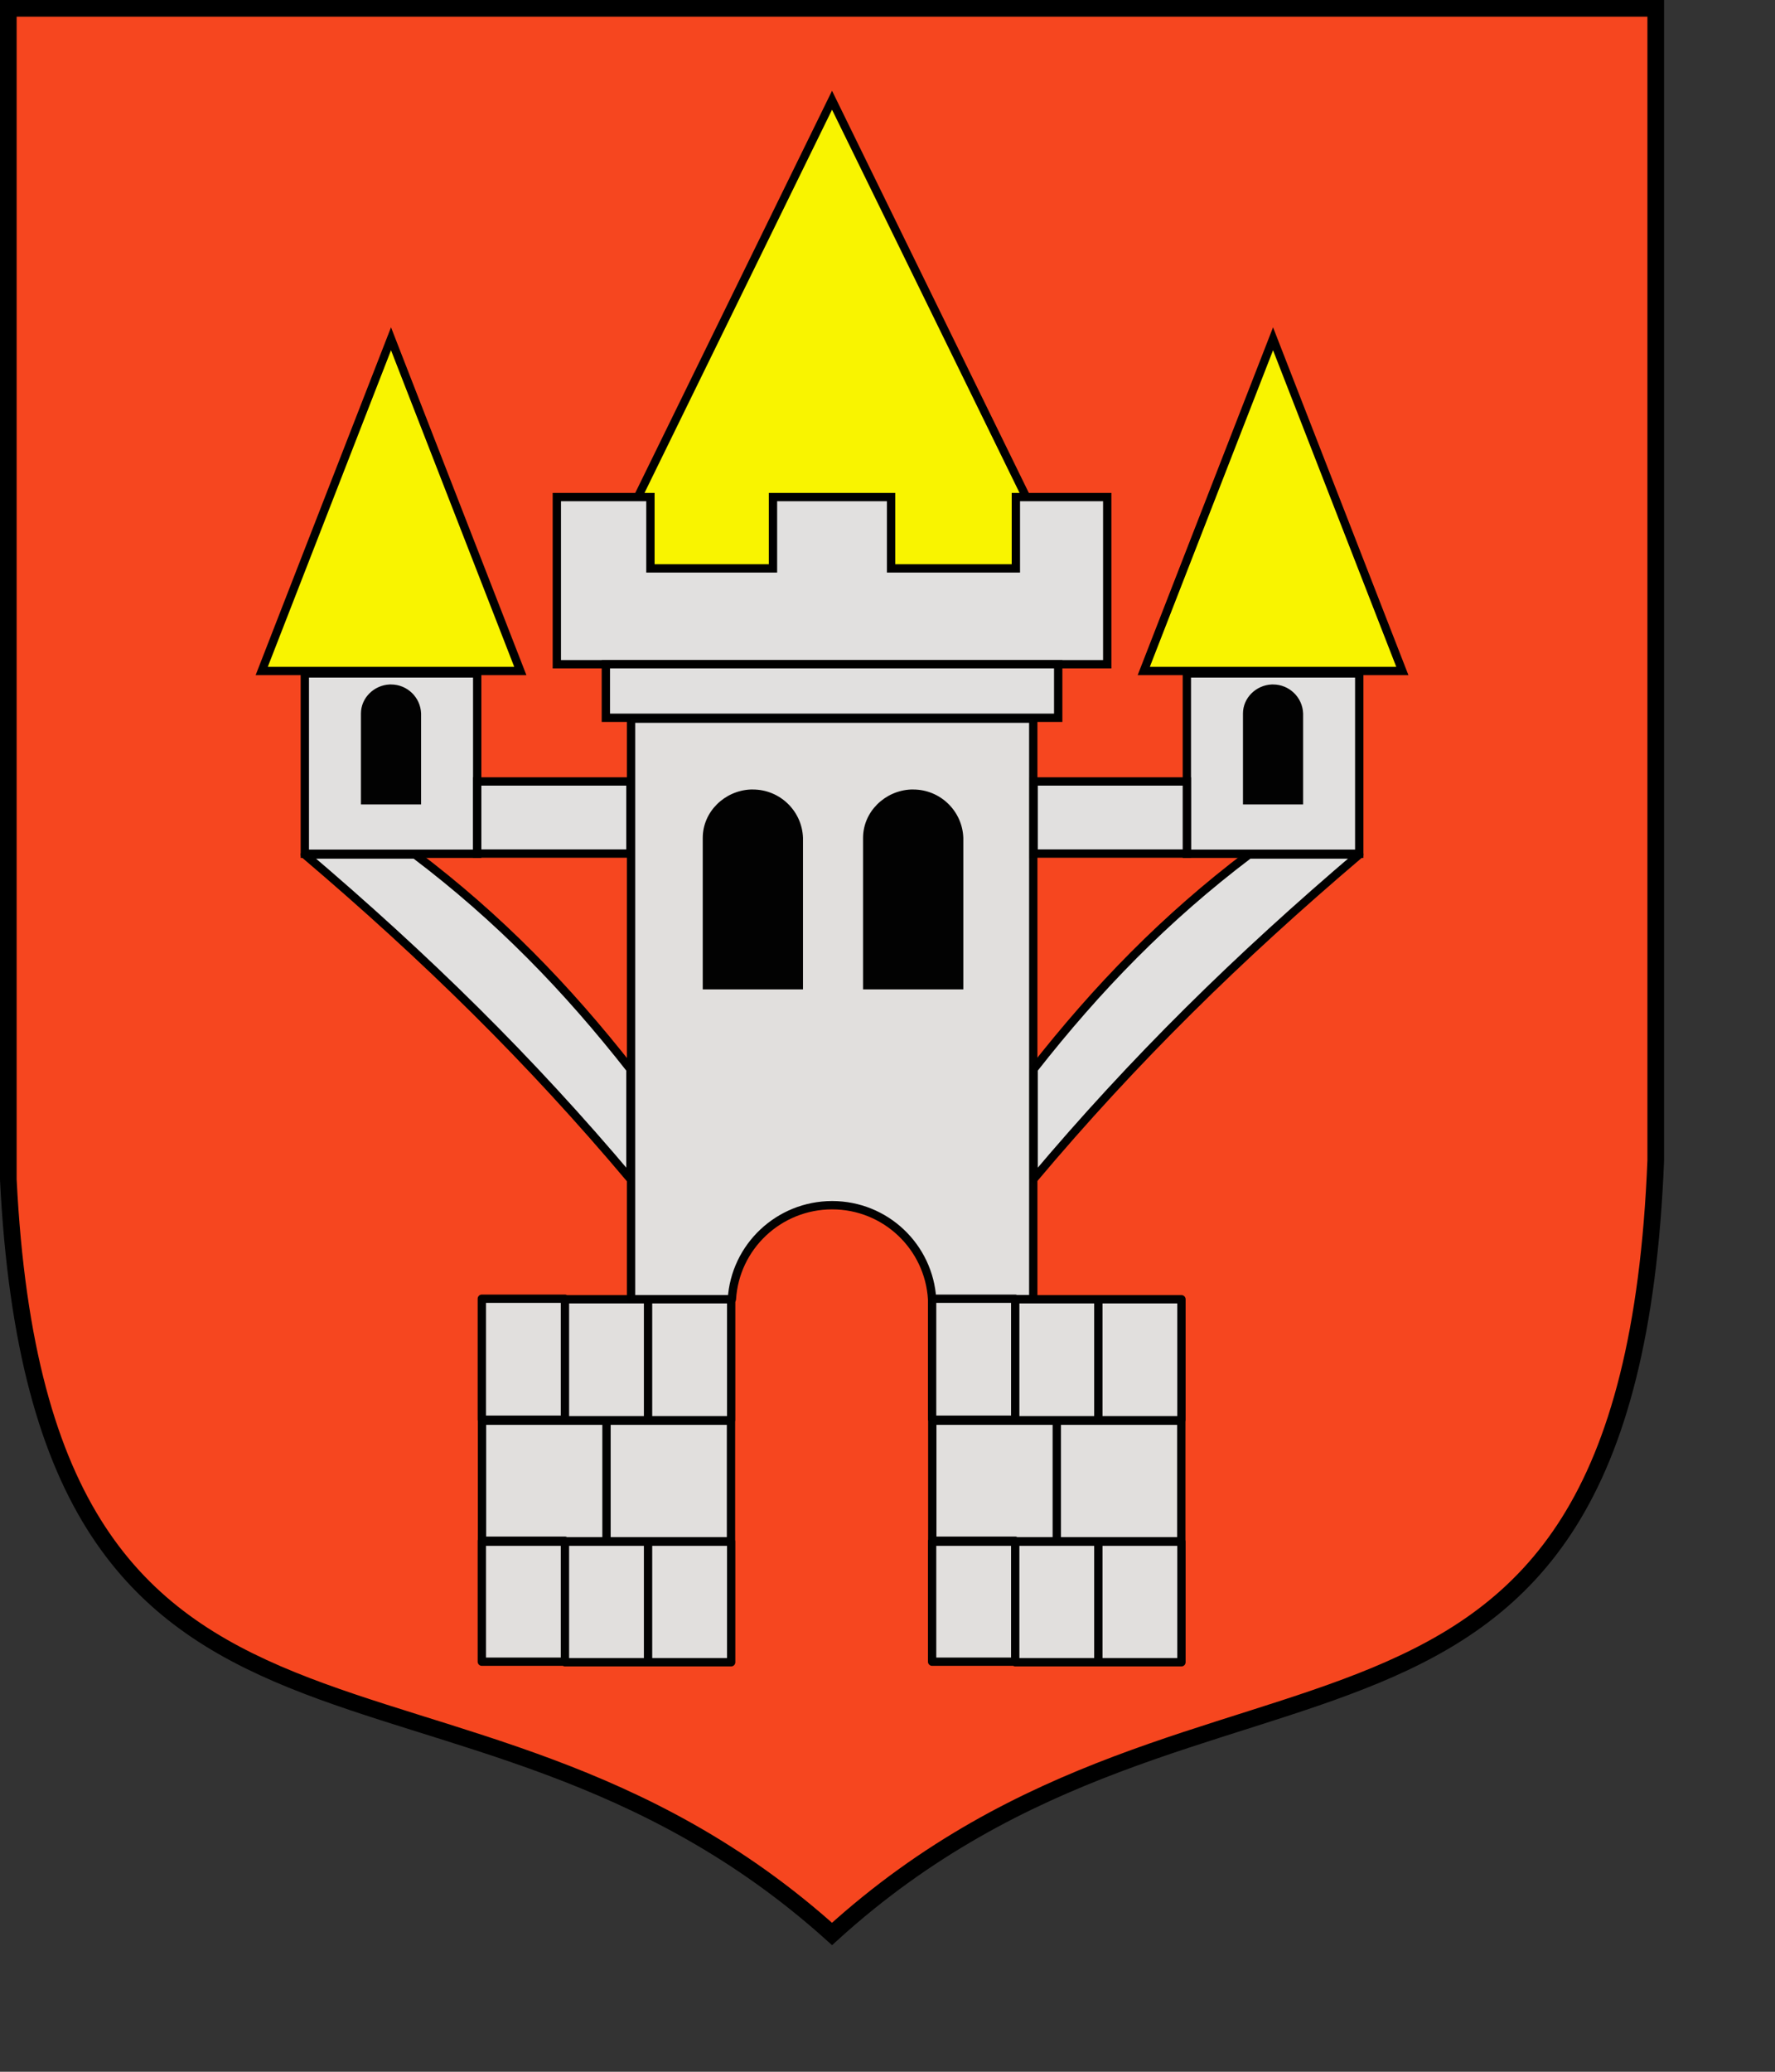
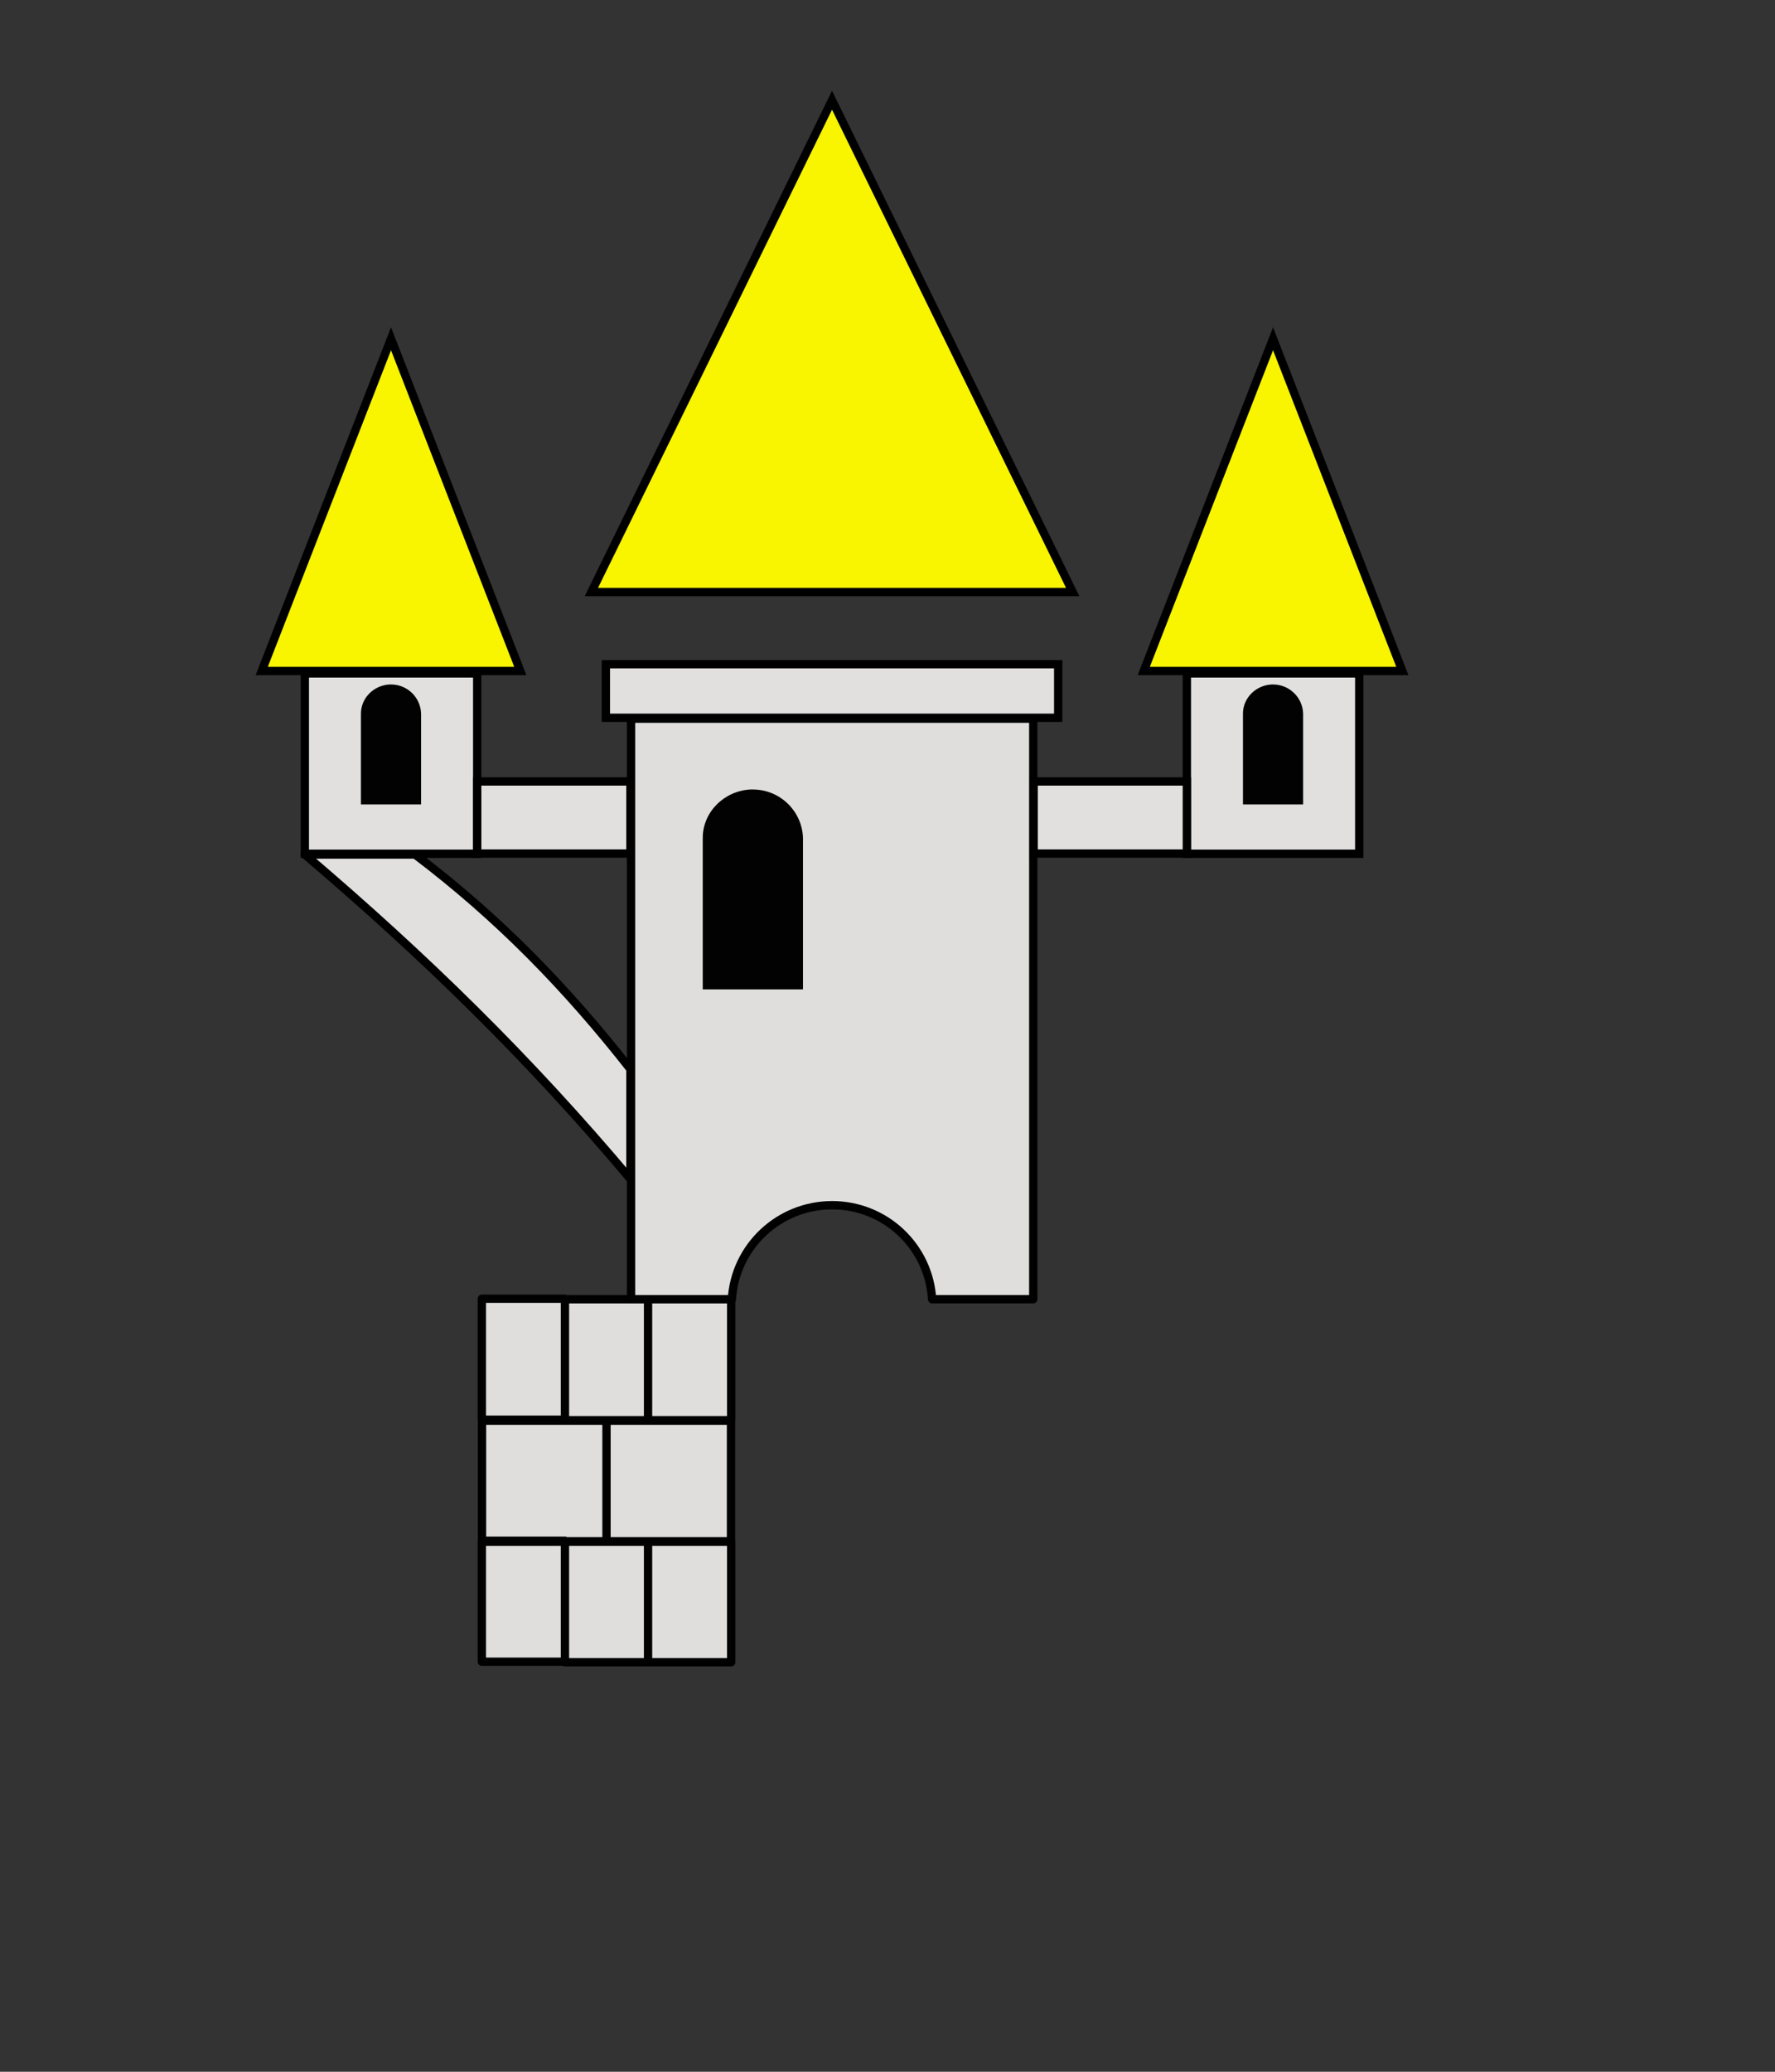
<svg xmlns="http://www.w3.org/2000/svg" xmlns:ns1="http://inkscape.sourceforge.net/DTD/sodipodi-0.dtd" xmlns:ns2="http://www.inkscape.org/namespaces/inkscape" id="svg1384" ns1:version="0.32" ns2:version="0.43" width="600pt" height="700pt" ns1:docbase="/home/fizyk/anizo/wiki/SVG/herby" ns1:docname="POL_Srem_COA.svg" version="1.0">
  <rect width="100%" height="100%" fill="#333333" stroke="none" />
  <defs id="defs1387" />
  <ns1:namedview ns2:window-height="671" ns2:window-width="958" ns2:pageshadow="2" ns2:pageopacity="0.0" borderopacity="1.0" bordercolor="#666666" pagecolor="#ffffff" id="base" showgrid="true" ns2:zoom="0.47797233" ns2:cx="372.04724" ns2:cy="434.98352" ns2:window-x="0" ns2:window-y="0" ns2:current-layer="svg1384" />
  <g id="g2814">
-     <path d="M 3.75,3.75 L 3.75,531.402 C 18.731,831.738 205.489,718.768 375,871.25 C 545.806,716.039 733.821,831.871 746.25,522.837 L 746.25,3.75 L 3.75,3.75 z " style="fill:#f6461f;fill-opacity:1;fill-rule:evenodd;stroke:#000000;stroke-width:7.5;stroke-linecap:butt;stroke-linejoin:miter;stroke-miterlimit:4;stroke-dasharray:none;stroke-opacity:1" id="path33309" />
    <path style="fill:#f9f400;fill-opacity:1;fill-rule:evenodd;stroke:#000000;stroke-width:3.75;stroke-linecap:butt;stroke-linejoin:miter;stroke-miterlimit:4;stroke-dasharray:none;stroke-opacity:1" d="M 375,45.158 L 266.533,266.708 L 483.467,266.708 L 375,45.158 z " id="path2756" ns1:nodetypes="cccc" />
    <g id="g2801">
      <path d="M 217.161,585.078 L 254.621,585.078 L 254.621,639.584 L 217.161,639.584 L 217.161,585.078 z M 254.621,585.322 L 292.08,585.322 L 292.08,639.829 L 254.621,639.829 L 254.621,585.322 z M 292.08,585.322 L 329.54,585.322 L 329.54,639.829 L 292.08,639.829 L 292.08,585.322 z M 217.238,640.03 L 273.351,640.03 L 273.351,694.537 L 217.238,694.537 L 217.238,640.03 z M 273.351,640.03 L 329.463,640.03 L 329.463,694.537 L 273.351,694.537 L 273.351,640.03 z M 217.161,694.091 L 254.621,694.091 L 254.621,748.597 L 217.161,748.597 L 217.161,694.091 z M 254.621,694.335 L 292.08,694.335 L 292.08,748.842 L 254.621,748.842 L 254.621,694.335 z M 292.08,694.335 L 329.54,694.335 L 329.54,748.842 L 292.08,748.842 L 292.08,694.335 z " style="opacity:0.99;fill:#e1e0df;fill-opacity:1;stroke:#000000;stroke-width:3.75;stroke-linecap:round;stroke-linejoin:round;stroke-miterlimit:4;stroke-dasharray:none;stroke-opacity:1" id="path2744" />
      <path ns1:nodetypes="ccccc" id="path2748" d="M 137.386,303.383 L 137.386,384.62 L 215.08,384.62 L 215.08,303.383 L 137.386,303.383 z " style="fill:#e1e0df;fill-opacity:1;fill-rule:evenodd;stroke:#000000;stroke-width:3.75;stroke-linecap:butt;stroke-linejoin:miter;stroke-miterlimit:4;stroke-dasharray:none;stroke-opacity:1" />
      <path ns1:nodetypes="ccccc" id="path2750" d="M 215.08,384.539 L 284.141,384.539 L 284.141,352.045 L 215.08,352.045 L 215.08,384.539 z " style="fill:#e1e0df;fill-opacity:1;fill-rule:evenodd;stroke:#000000;stroke-width:3.75;stroke-linecap:butt;stroke-linejoin:miter;stroke-miterlimit:4;stroke-dasharray:none;stroke-opacity:1" />
      <path ns1:nodetypes="ccccc" id="path2752" d="M 137.386,384.964 L 187.074,384.964 C 224.884,413.558 255.422,445.062 284.141,481.656 L 284.141,531.146 C 238.859,477.328 192.123,431.51 137.386,384.964 z " style="fill:#e1e0df;fill-opacity:1;fill-rule:evenodd;stroke:#000000;stroke-width:3.75;stroke-linecap:butt;stroke-linejoin:round;stroke-miterlimit:4;stroke-dasharray:none;stroke-opacity:1" />
-       <path ns1:nodetypes="ccccccccccccc" id="path2754" d="M 250.966,223.928 L 250.966,299.252 L 499.034,299.252 L 499.034,223.928 L 457.857,223.928 L 457.857,256.066 L 401.615,256.066 L 401.615,223.928 L 348.385,223.928 L 348.385,256.066 L 293.148,256.066 L 293.148,223.928 L 250.966,223.928 z " style="fill:#e1e0df;fill-opacity:1;fill-rule:evenodd;stroke:#000000;stroke-width:3.75;stroke-linecap:butt;stroke-linejoin:miter;stroke-miterlimit:4;stroke-dasharray:none;stroke-opacity:1" />
      <path ns1:nodetypes="ccccc" id="path2758" d="M 273.061,299.252 L 273.061,323.356 L 476.939,323.356 L 476.939,299.252 L 273.061,299.252 z " style="fill:#e1e0df;fill-opacity:1;fill-rule:evenodd;stroke:#000000;stroke-width:3.75;stroke-linecap:butt;stroke-linejoin:miter;stroke-miterlimit:4;stroke-dasharray:none;stroke-opacity:1" />
      <path id="path2760" d="M 284.411,323.761 L 284.411,585.304 L 329.868,585.304 C 331.294,561.639 351.033,542.95 375.054,542.95 C 399.076,542.95 418.68,561.639 420.106,585.304 L 465.697,585.304 L 465.697,323.761 L 284.411,323.761 z " style="opacity:0.99;fill:#e1e0df;fill-opacity:1;stroke:#000000;stroke-width:3.75;stroke-linecap:round;stroke-linejoin:round;stroke-miterlimit:4;stroke-dasharray:none;stroke-opacity:1" />
      <path style="fill:#e1e0df;fill-opacity:1;fill-rule:evenodd;stroke:#000000;stroke-width:3.75;stroke-linecap:butt;stroke-linejoin:miter;stroke-miterlimit:4;stroke-dasharray:none;stroke-opacity:1" d="M 612.615,303.383 L 612.615,384.62 L 534.921,384.62 L 534.921,303.383 L 612.615,303.383 z " id="path2764" ns1:nodetypes="ccccc" />
      <path style="fill:#e1e0df;fill-opacity:1;fill-rule:evenodd;stroke:#000000;stroke-width:3.75;stroke-linecap:butt;stroke-linejoin:miter;stroke-miterlimit:4;stroke-dasharray:none;stroke-opacity:1" d="M 534.921,384.539 L 465.859,384.539 L 465.859,352.045 L 534.921,352.045 L 534.921,384.539 z " id="path2766" ns1:nodetypes="ccccc" />
-       <path style="fill:#e1e0df;fill-opacity:1;fill-rule:evenodd;stroke:#000000;stroke-width:3.75;stroke-linecap:butt;stroke-linejoin:round;stroke-miterlimit:4;stroke-dasharray:none;stroke-opacity:1" d="M 612.615,384.964 L 562.927,384.964 C 525.117,413.558 494.579,445.062 465.859,481.656 L 465.859,531.146 C 511.142,477.328 557.878,431.51 612.615,384.964 z " id="path2768" ns1:nodetypes="ccccc" />
-       <path id="path2780" style="opacity:0.99;fill:#e1e0df;fill-opacity:1;stroke:#000000;stroke-width:3.75;stroke-linecap:round;stroke-linejoin:round;stroke-miterlimit:4;stroke-dasharray:none;stroke-opacity:1" d="M 420.106,585.078 L 457.566,585.078 L 457.566,639.584 L 420.106,639.584 L 420.106,585.078 z M 457.566,585.322 L 495.025,585.322 L 495.025,639.829 L 457.566,639.829 L 457.566,585.322 z M 495.025,585.322 L 532.485,585.322 L 532.485,639.829 L 495.025,639.829 L 495.025,585.322 z M 420.183,640.03 L 476.296,640.03 L 476.296,694.537 L 420.183,694.537 L 420.183,640.03 z M 476.296,640.03 L 532.408,640.03 L 532.408,694.537 L 476.296,694.537 L 476.296,640.03 z M 420.106,694.091 L 457.566,694.091 L 457.566,748.597 L 420.106,748.597 L 420.106,694.091 z M 457.566,694.335 L 495.025,694.335 L 495.025,748.842 L 457.566,748.842 L 457.566,694.335 z M 495.025,694.335 L 532.485,694.335 L 532.485,748.842 L 495.025,748.842 L 495.025,694.335 z " />
    </g>
    <path style="fill:#f9f400;fill-opacity:1;fill-rule:evenodd;stroke:#000000;stroke-width:3.75;stroke-linecap:butt;stroke-linejoin:miter;stroke-miterlimit:4;stroke-dasharray:none;stroke-opacity:1" d="M 176.233,152.621 L 117.962,302.265 L 234.503,302.265 L 176.233,152.621 z " id="path2746" ns1:nodetypes="cccc" />
    <path ns1:nodetypes="cccc" id="path2762" d="M 573.768,152.621 L 632.038,302.265 L 515.497,302.265 L 573.768,152.621 z " style="fill:#f9f400;fill-opacity:1;fill-rule:evenodd;stroke:#000000;stroke-width:3.75;stroke-linecap:butt;stroke-linejoin:miter;stroke-miterlimit:4;stroke-dasharray:none;stroke-opacity:1" />
    <path style="opacity:0.99;fill:#000000;fill-opacity:1;stroke:none;stroke-width:3.75;stroke-linecap:round;stroke-linejoin:round;stroke-miterlimit:4;stroke-dasharray:none;stroke-opacity:1" d="M 175.627,308.357 C 168.578,308.67 162.677,314.371 162.677,321.444 L 162.677,362.384 L 189.786,362.384 C 189.786,362.384 189.791,321.595 189.786,321.444 C 189.547,314.172 183.562,308.357 176.232,308.357 C 176.027,308.357 175.829,308.348 175.627,308.357 z " id="path2770" ns1:nodetypes="csccssc" />
    <path ns1:nodetypes="csccssc" id="path2772" d="M 573.162,308.357 C 566.113,308.67 560.212,314.371 560.212,321.444 L 560.212,362.384 L 587.321,362.384 C 587.321,362.384 587.326,321.595 587.321,321.444 C 587.082,314.172 581.097,308.357 573.767,308.357 C 573.562,308.357 573.364,308.348 573.162,308.357 z " style="opacity:0.99;fill:#000000;fill-opacity:1;stroke:none;stroke-width:3.75;stroke-linecap:round;stroke-linejoin:round;stroke-miterlimit:4;stroke-dasharray:none;stroke-opacity:1" />
    <g id="g2774" transform="matrix(4.316,0,0,4.316,16.528,18.245)" style="stroke:none;stroke-width:0.869;stroke-miterlimit:4;stroke-dasharray:none;stroke-opacity:1;fill:#000000;fill-opacity:1">
      <path style="opacity:0.99;fill:#000000;fill-opacity:1;stroke:none;stroke-width:0.869;stroke-linecap:round;stroke-linejoin:round;stroke-miterlimit:4;stroke-dasharray:none;stroke-opacity:1" d="M 74.556,78.181 C 71.834,78.301 69.556,80.503 69.556,83.234 L 69.556,99.043 L 80.024,99.043 C 80.024,99.043 80.026,83.293 80.024,83.234 C 79.931,80.426 77.62,78.181 74.79,78.181 C 74.711,78.181 74.634,78.177 74.556,78.181 z " id="path2776" ns1:nodetypes="csccssc" />
-       <path style="opacity:0.99;fill:#000000;fill-opacity:1;stroke:none;stroke-width:0.869;stroke-linecap:round;stroke-linejoin:round;stroke-miterlimit:4;stroke-dasharray:none;stroke-opacity:1" d="M 91.298,78.181 C 88.576,78.301 86.297,80.503 86.297,83.234 L 86.297,99.043 L 96.766,99.043 C 96.766,99.043 96.767,83.293 96.766,83.234 C 96.673,80.426 94.362,78.181 91.532,78.181 C 91.453,78.181 91.376,78.177 91.298,78.181 z " id="path2778" ns1:nodetypes="csccssc" />
    </g>
  </g>
</svg>